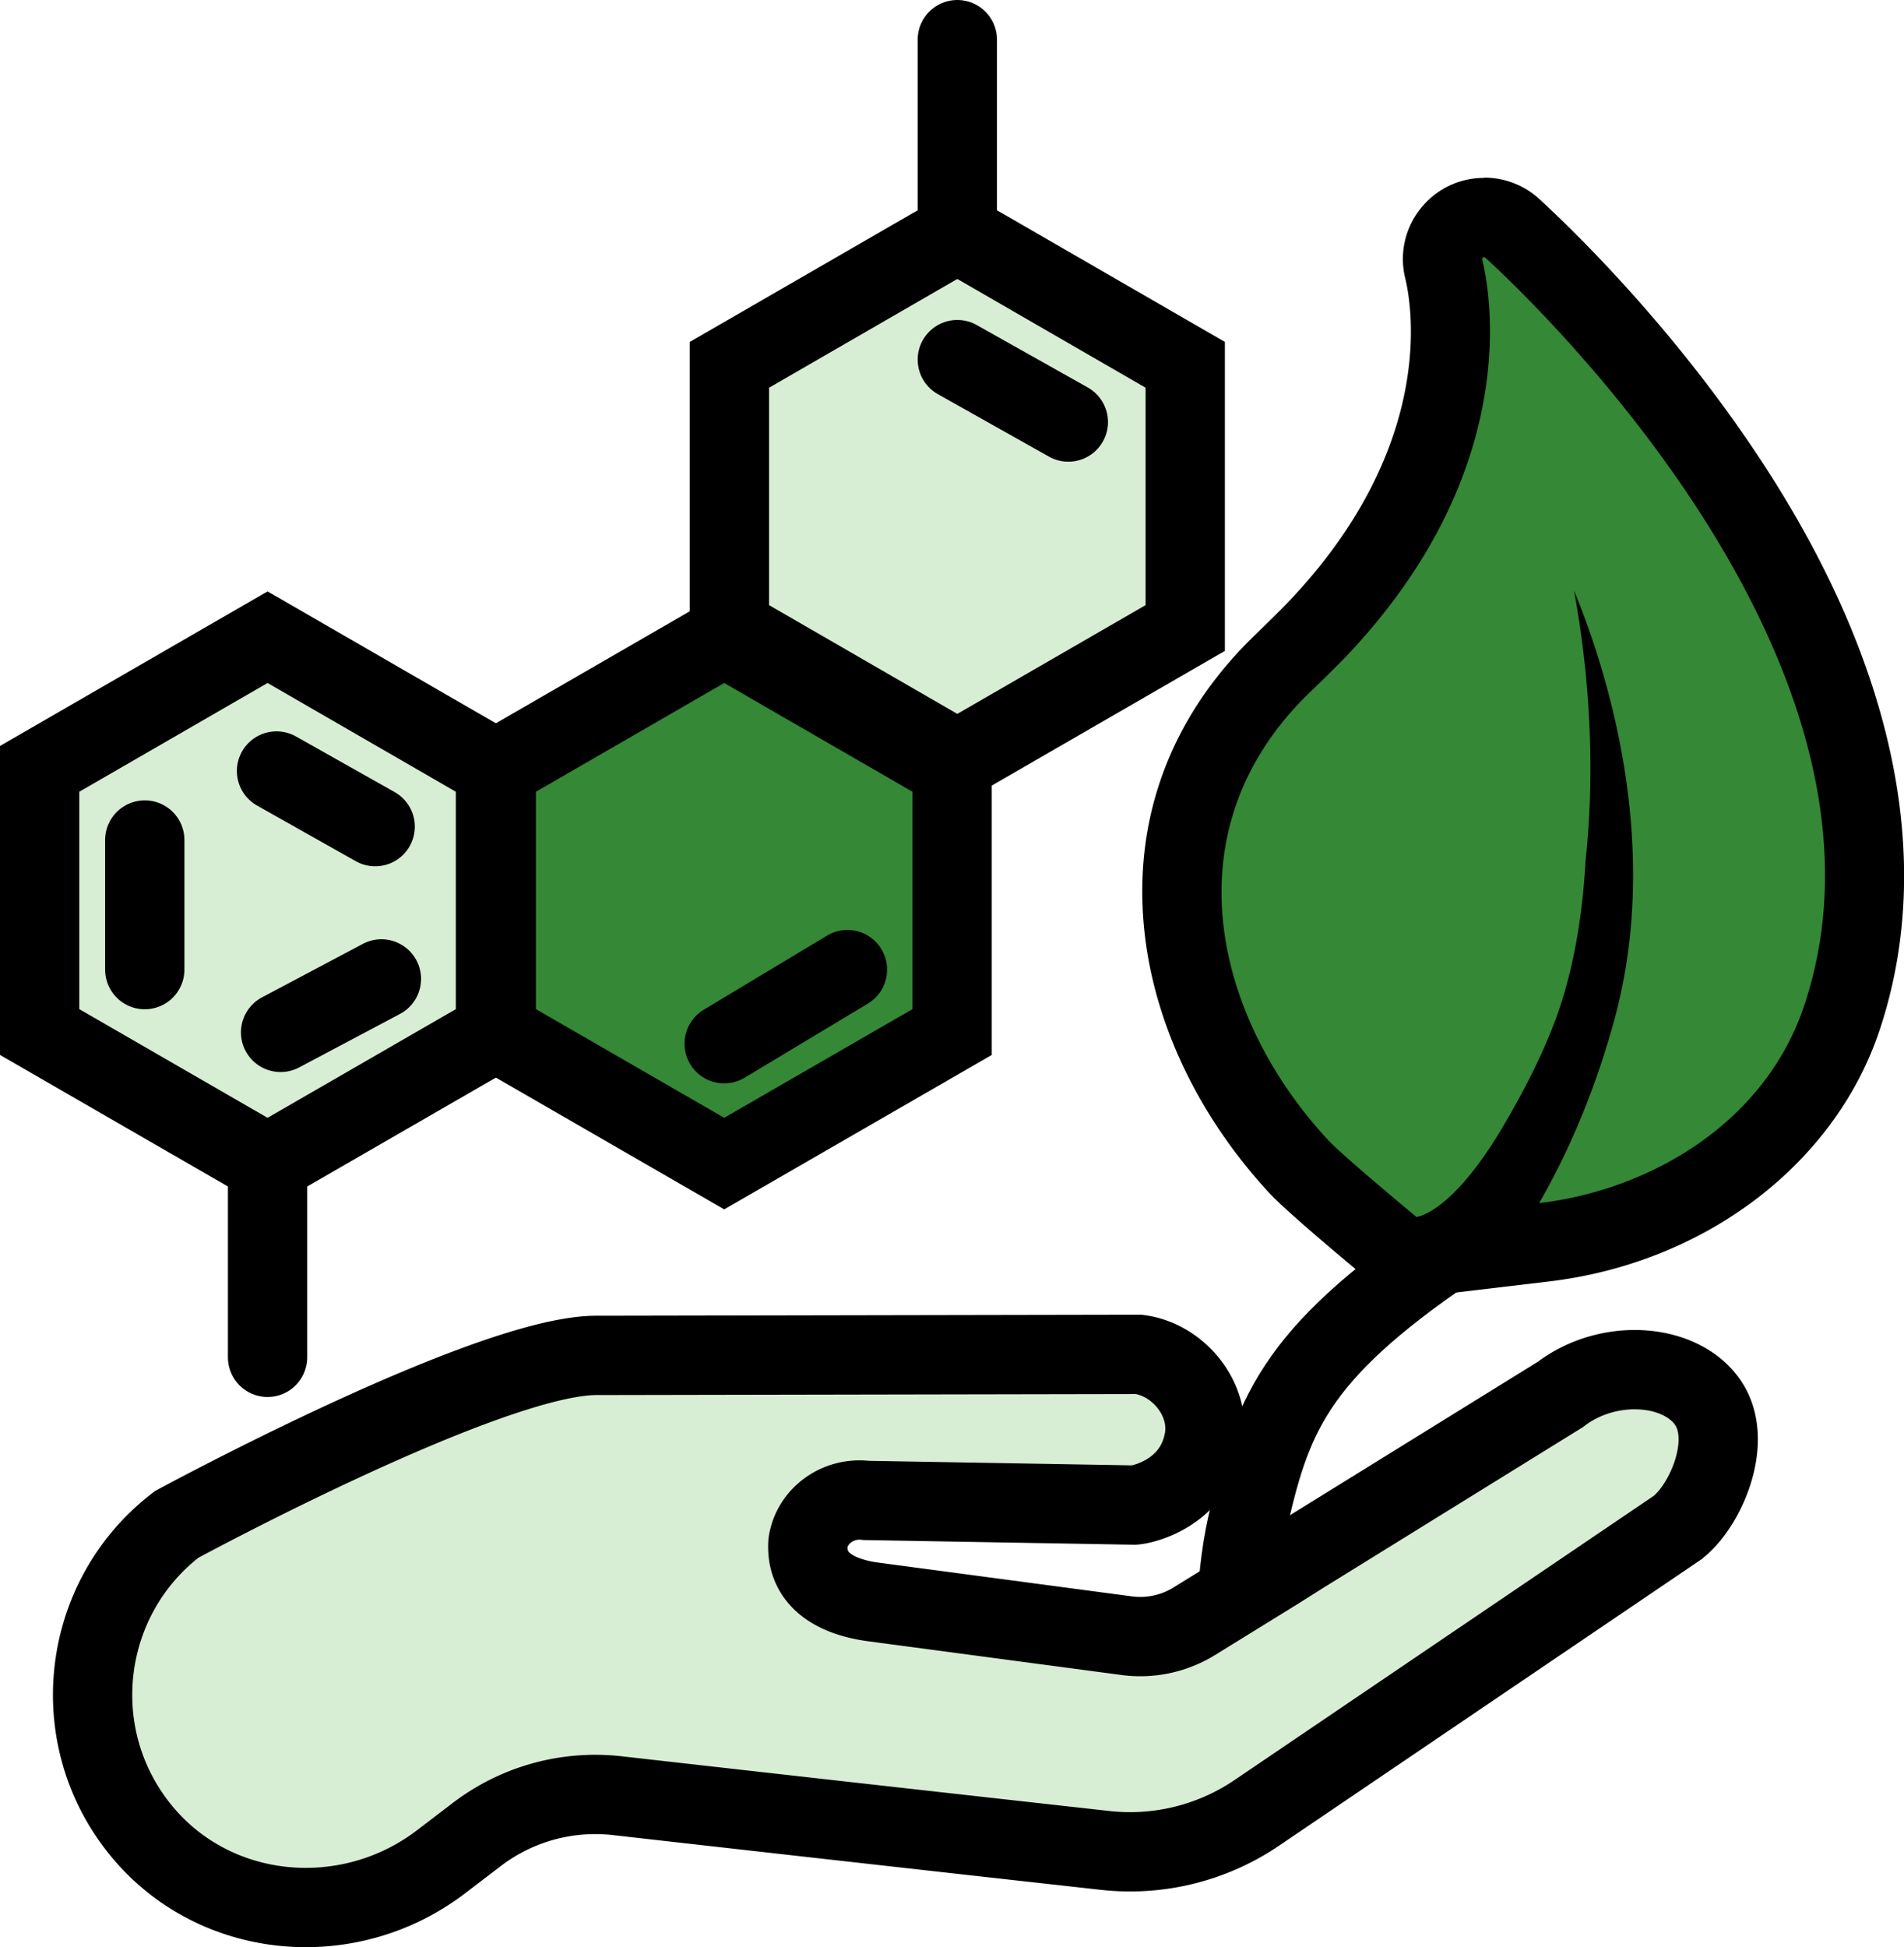
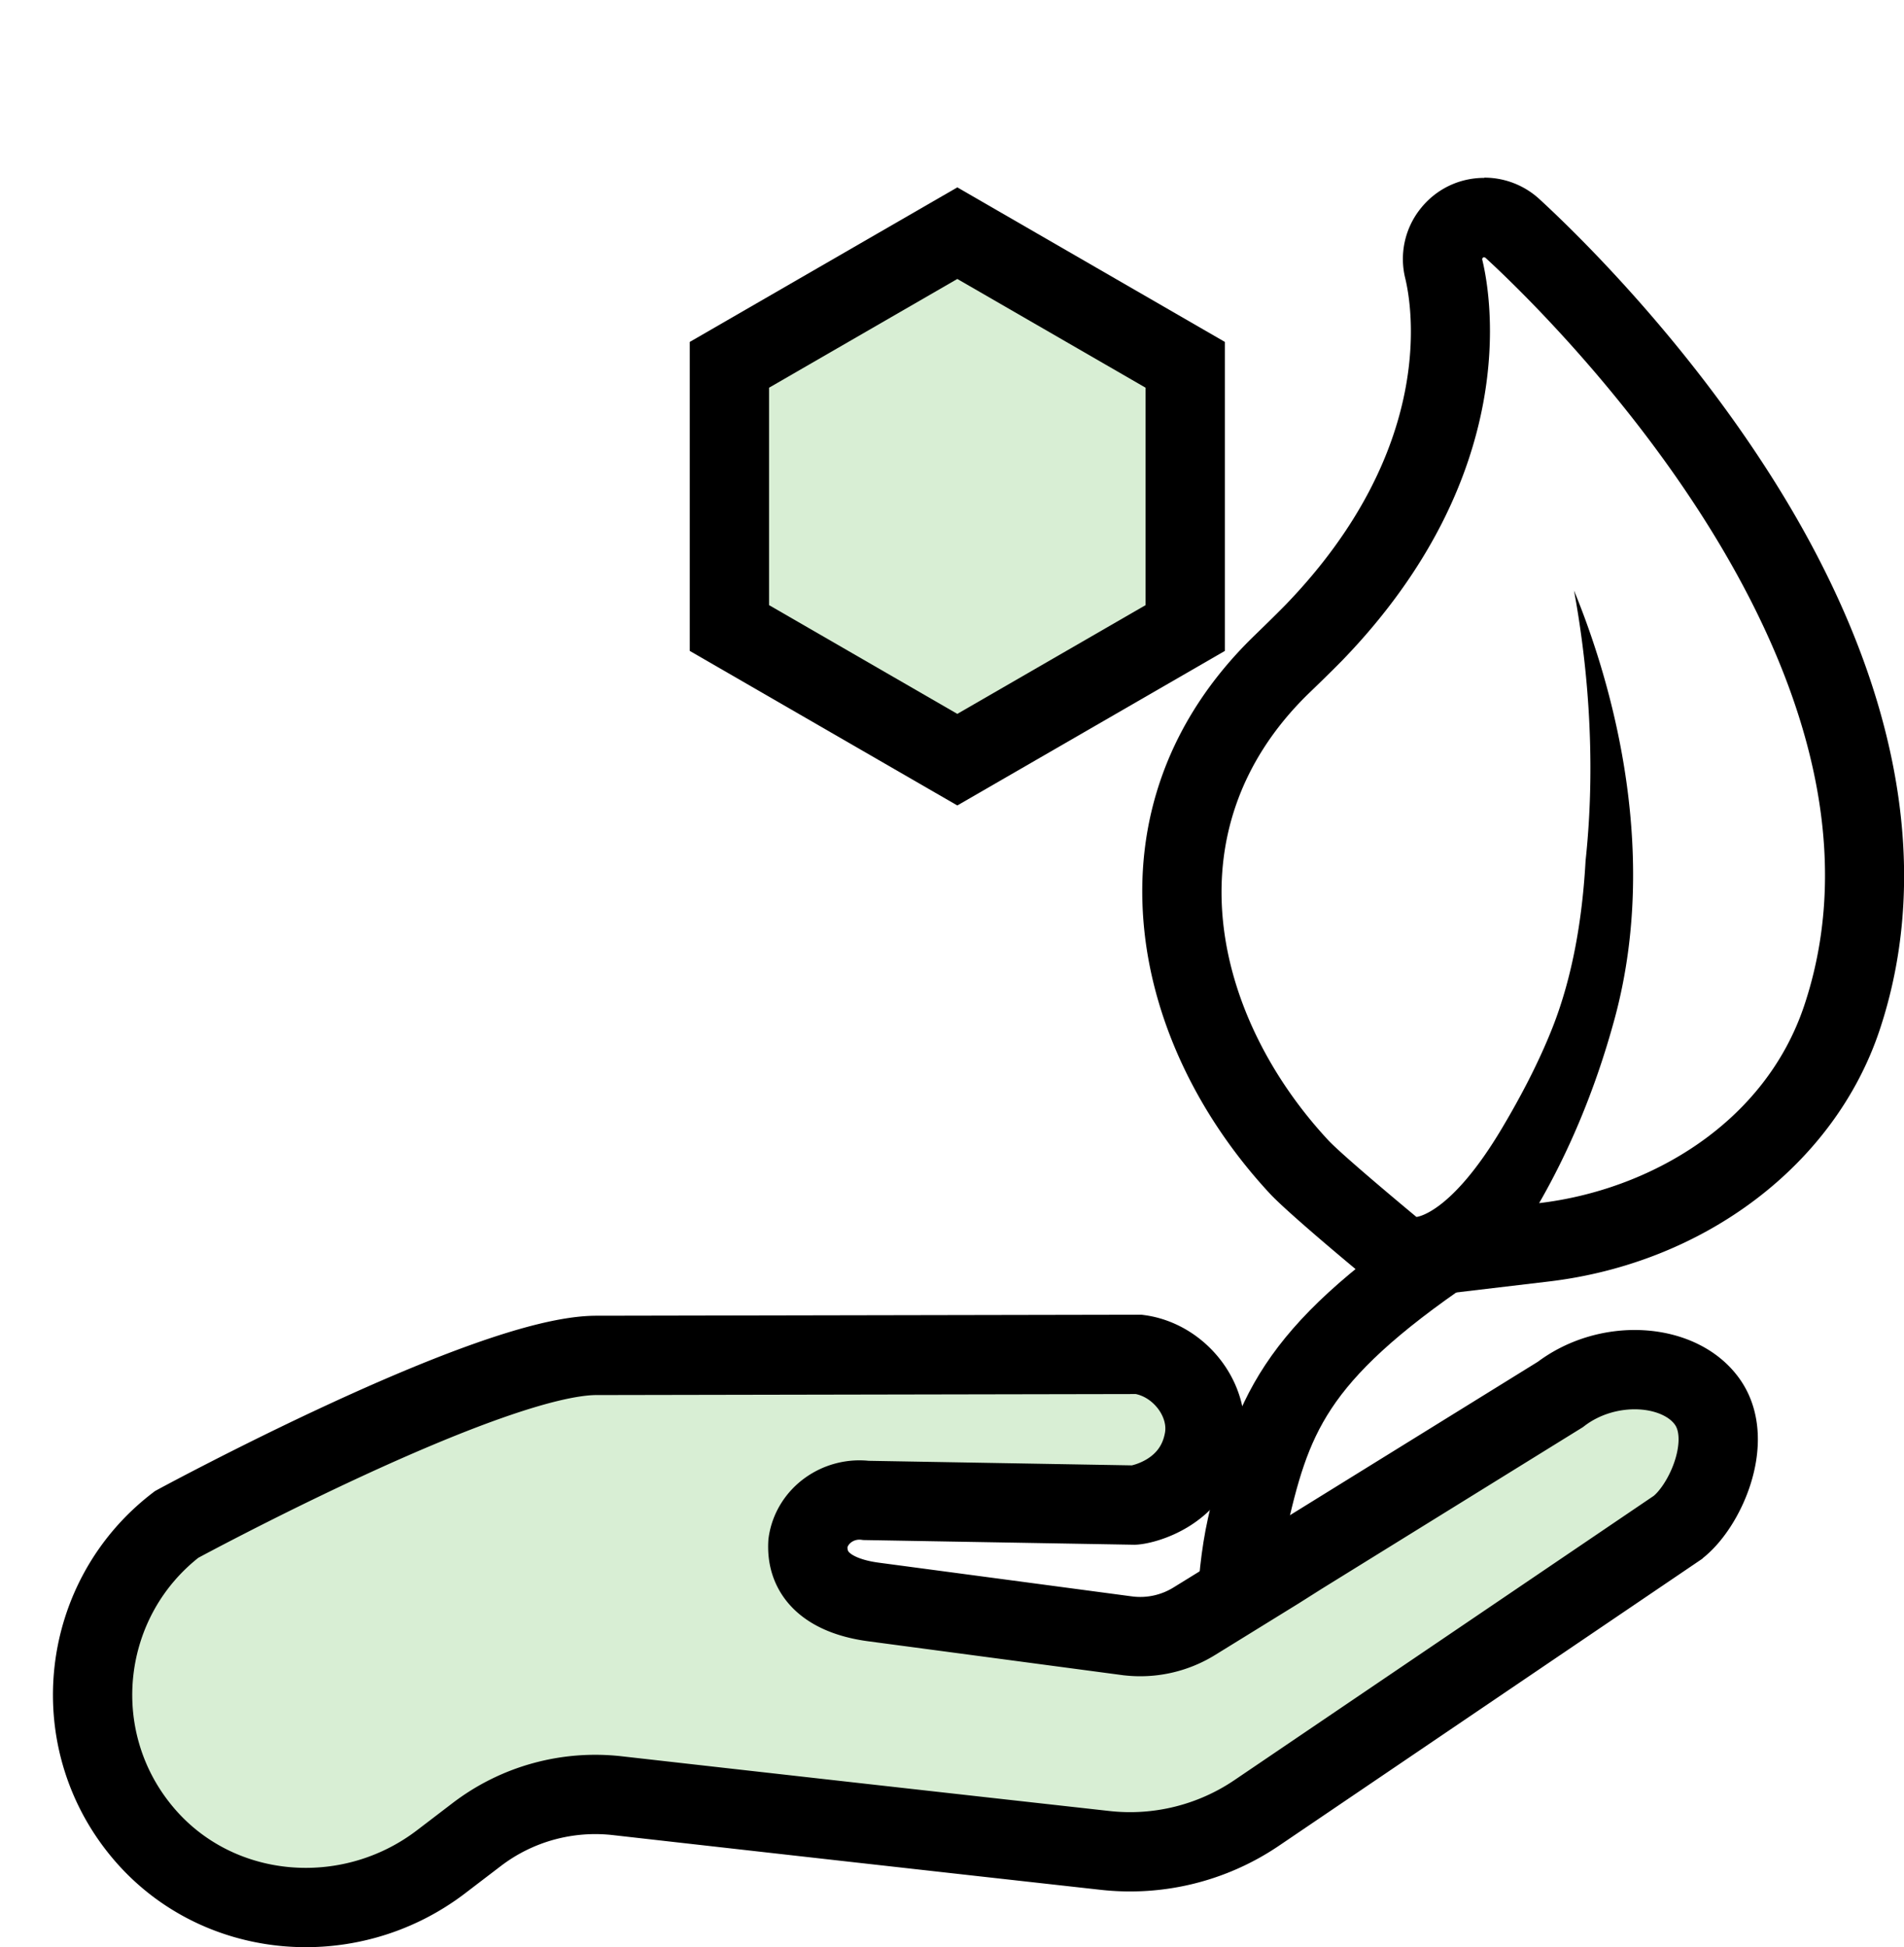
<svg xmlns="http://www.w3.org/2000/svg" id="Layer_2" viewBox="0 0 168.08 171.86">
  <defs>
    <style>.cls-1,.cls-2{stroke-linecap:round;stroke:#000;stroke-miterlimit:10;stroke-width:7px}.cls-1{fill:#358835}.cls-2{fill:#d8eed4}</style>
  </defs>
  <g id="Natural_Microbial">
-     <path d="M122.81 110.12c-1.12-.93-6.76-5.62-8.14-7.11-10.73-11.55-15.83-30.31-1.68-44.2.77-.75 1.9-1.83 3.03-2.98 14.62-15.15 12.09-29.37 11.43-32.07-.27-1.11-.02-2.25.68-3.14.7-.89 1.76-1.4 2.89-1.4.92 0 1.8.34 2.49.97 4.1 3.75 39.78 37.59 29.09 69.66-3.52 10.57-13.85 18.35-26.32 19.83l-6.92.82 1.72-2.99c-2.73 2.81-4.79 3.35-5.76 3.42l-1.41.11-1.09-.9z" fill="#358835" />
    <path d="M131.02 22.71s.08.01.12.05c4.3 3.93 38.1 36.07 28.14 65.97-3.48 10.44-13.67 16.31-23.41 17.46 2.39-4.15 4.86-9.59 6.69-16.37 4.17-15.5-.77-30.81-3.61-37.7 1.05 5.71 2.04 14.35 1.02 23.85-.28 5.07-1.13 10.19-2.92 14.73-1.2 3.04-2.79 6.08-4.49 8.93-4.5 7.55-7.52 7.78-7.52 7.78s-6.52-5.4-7.81-6.8c-9.91-10.68-14.15-27.19-1.79-39.32.77-.74 1.92-1.85 3.08-3.03 15.88-16.45 13.1-32.19 12.33-35.34a.18.18 0 01.17-.22m0-7c-2.22 0-4.27 1-5.64 2.74a7.123 7.123 0 00-1.33 6.12c.58 2.39 2.8 14.99-10.57 28.83-1.05 1.07-2.16 2.14-2.89 2.85l-.02.02-.03.03c-7.28 7.15-10.57 16.13-9.51 25.95.88 8.17 4.82 16.38 11.08 23.12 1.46 1.56 6.41 5.71 8.48 7.42l2.18 1.81h.19l-.1.16 13.84-1.64c13.8-1.63 25.28-10.34 29.23-22.2 4.81-14.44 1.55-31.27-9.44-48.67-8.08-12.79-17.82-22.12-20.61-24.68a7.185 7.185 0 00-4.84-1.88z" />
    <path d="M128.05 110.17c-13.97 9.47-15.85 14.92-18 24.61-2.15 9.7 0 24.41 0 24.41" fill="none" stroke="#000" stroke-miterlimit="10" stroke-width="7" stroke-linecap="round" />
    <path d="M148.03 134.87l-37.09 25.14a19.927 19.927 0 01-13.39 3.31 21593.2 21593.2 0 01-43.06-4.83c-4.43-.5-8.88.73-12.42 3.44l-3.13 2.39c-8.14 6.22-19.91 5.21-26.43-2.69-6.86-8.3-5.39-20.59 3.08-27.08 0 0 27.7-15.01 37.15-14.92l47.8-.09c3.55.47 6.36 4.03 5.75 7.51-.84 4.77-5.47 5.76-6.17 5.79l-23.66-.41c-2.44-.31-4.79 1.33-5.14 3.76-.24 4.06 3.93 4.95 5.77 5.2l22.38 2.98a9.07 9.07 0 005.93-1.26l7.39-4.56 2.04-1.29 22.91-14.18c4.26-3.26 10.63-2.77 13.02.71 2.35 3.42-.26 9.24-2.73 11.08z" fill="#d8eed4" stroke="#000" stroke-miterlimit="10" stroke-width="7" />
    <path class="cls-2" d="M104.63 32.2L84.51 20.58 64.39 32.2v23.23l20.12 11.62 20.12-11.62V32.2z" />
-     <path class="cls-1" d="M84.05 67.86L63.93 56.24 43.81 67.86v23.23l20.12 11.61 20.12-11.61V67.86z" />
-     <path class="cls-2" d="M43.74 67.86L23.62 56.24 3.5 67.86v23.23l20.12 11.61 20.12-11.61V67.86z" />
-     <path class="cls-1" d="M84.51 3.5v17.08m-60.89 82.13v17.09m60.89-88.06l9.8 5.51m-69.9 30.8l8.71 4.91m-20.34 1.18v11.44m20.89.82l-8.9 4.72m50.04-5.54l-10.88 6.54" />
  </g>
</svg>